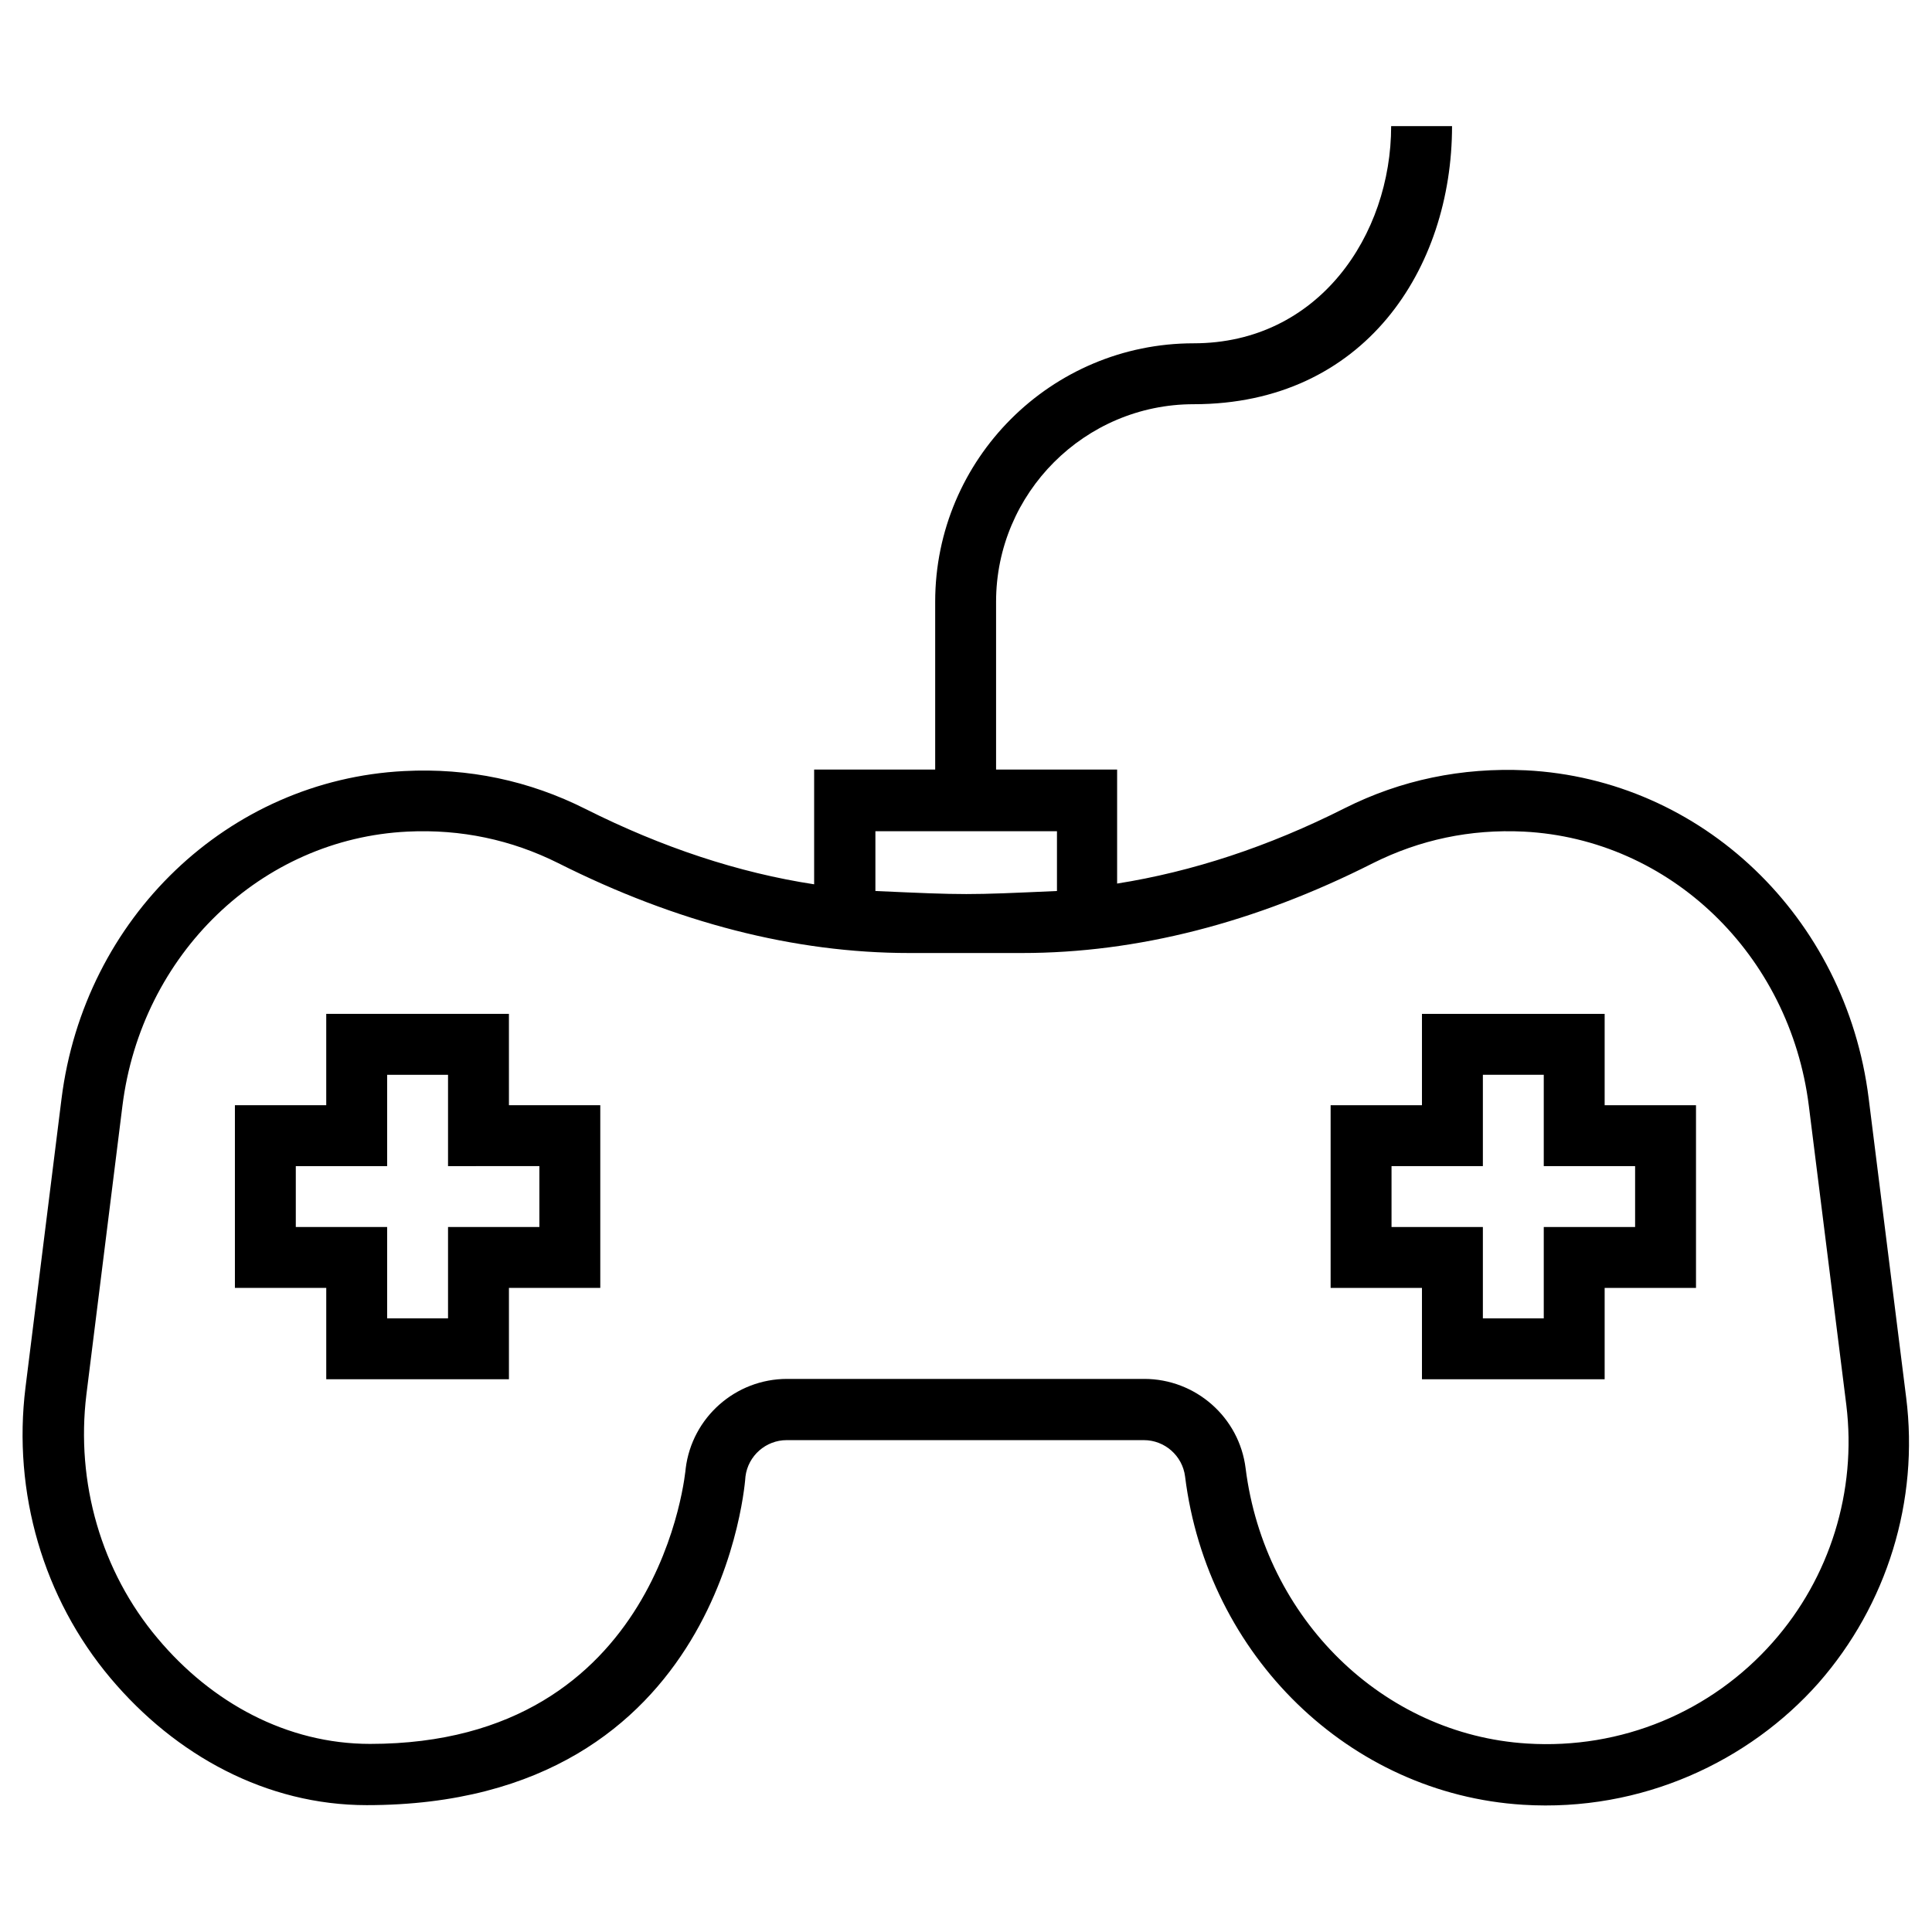
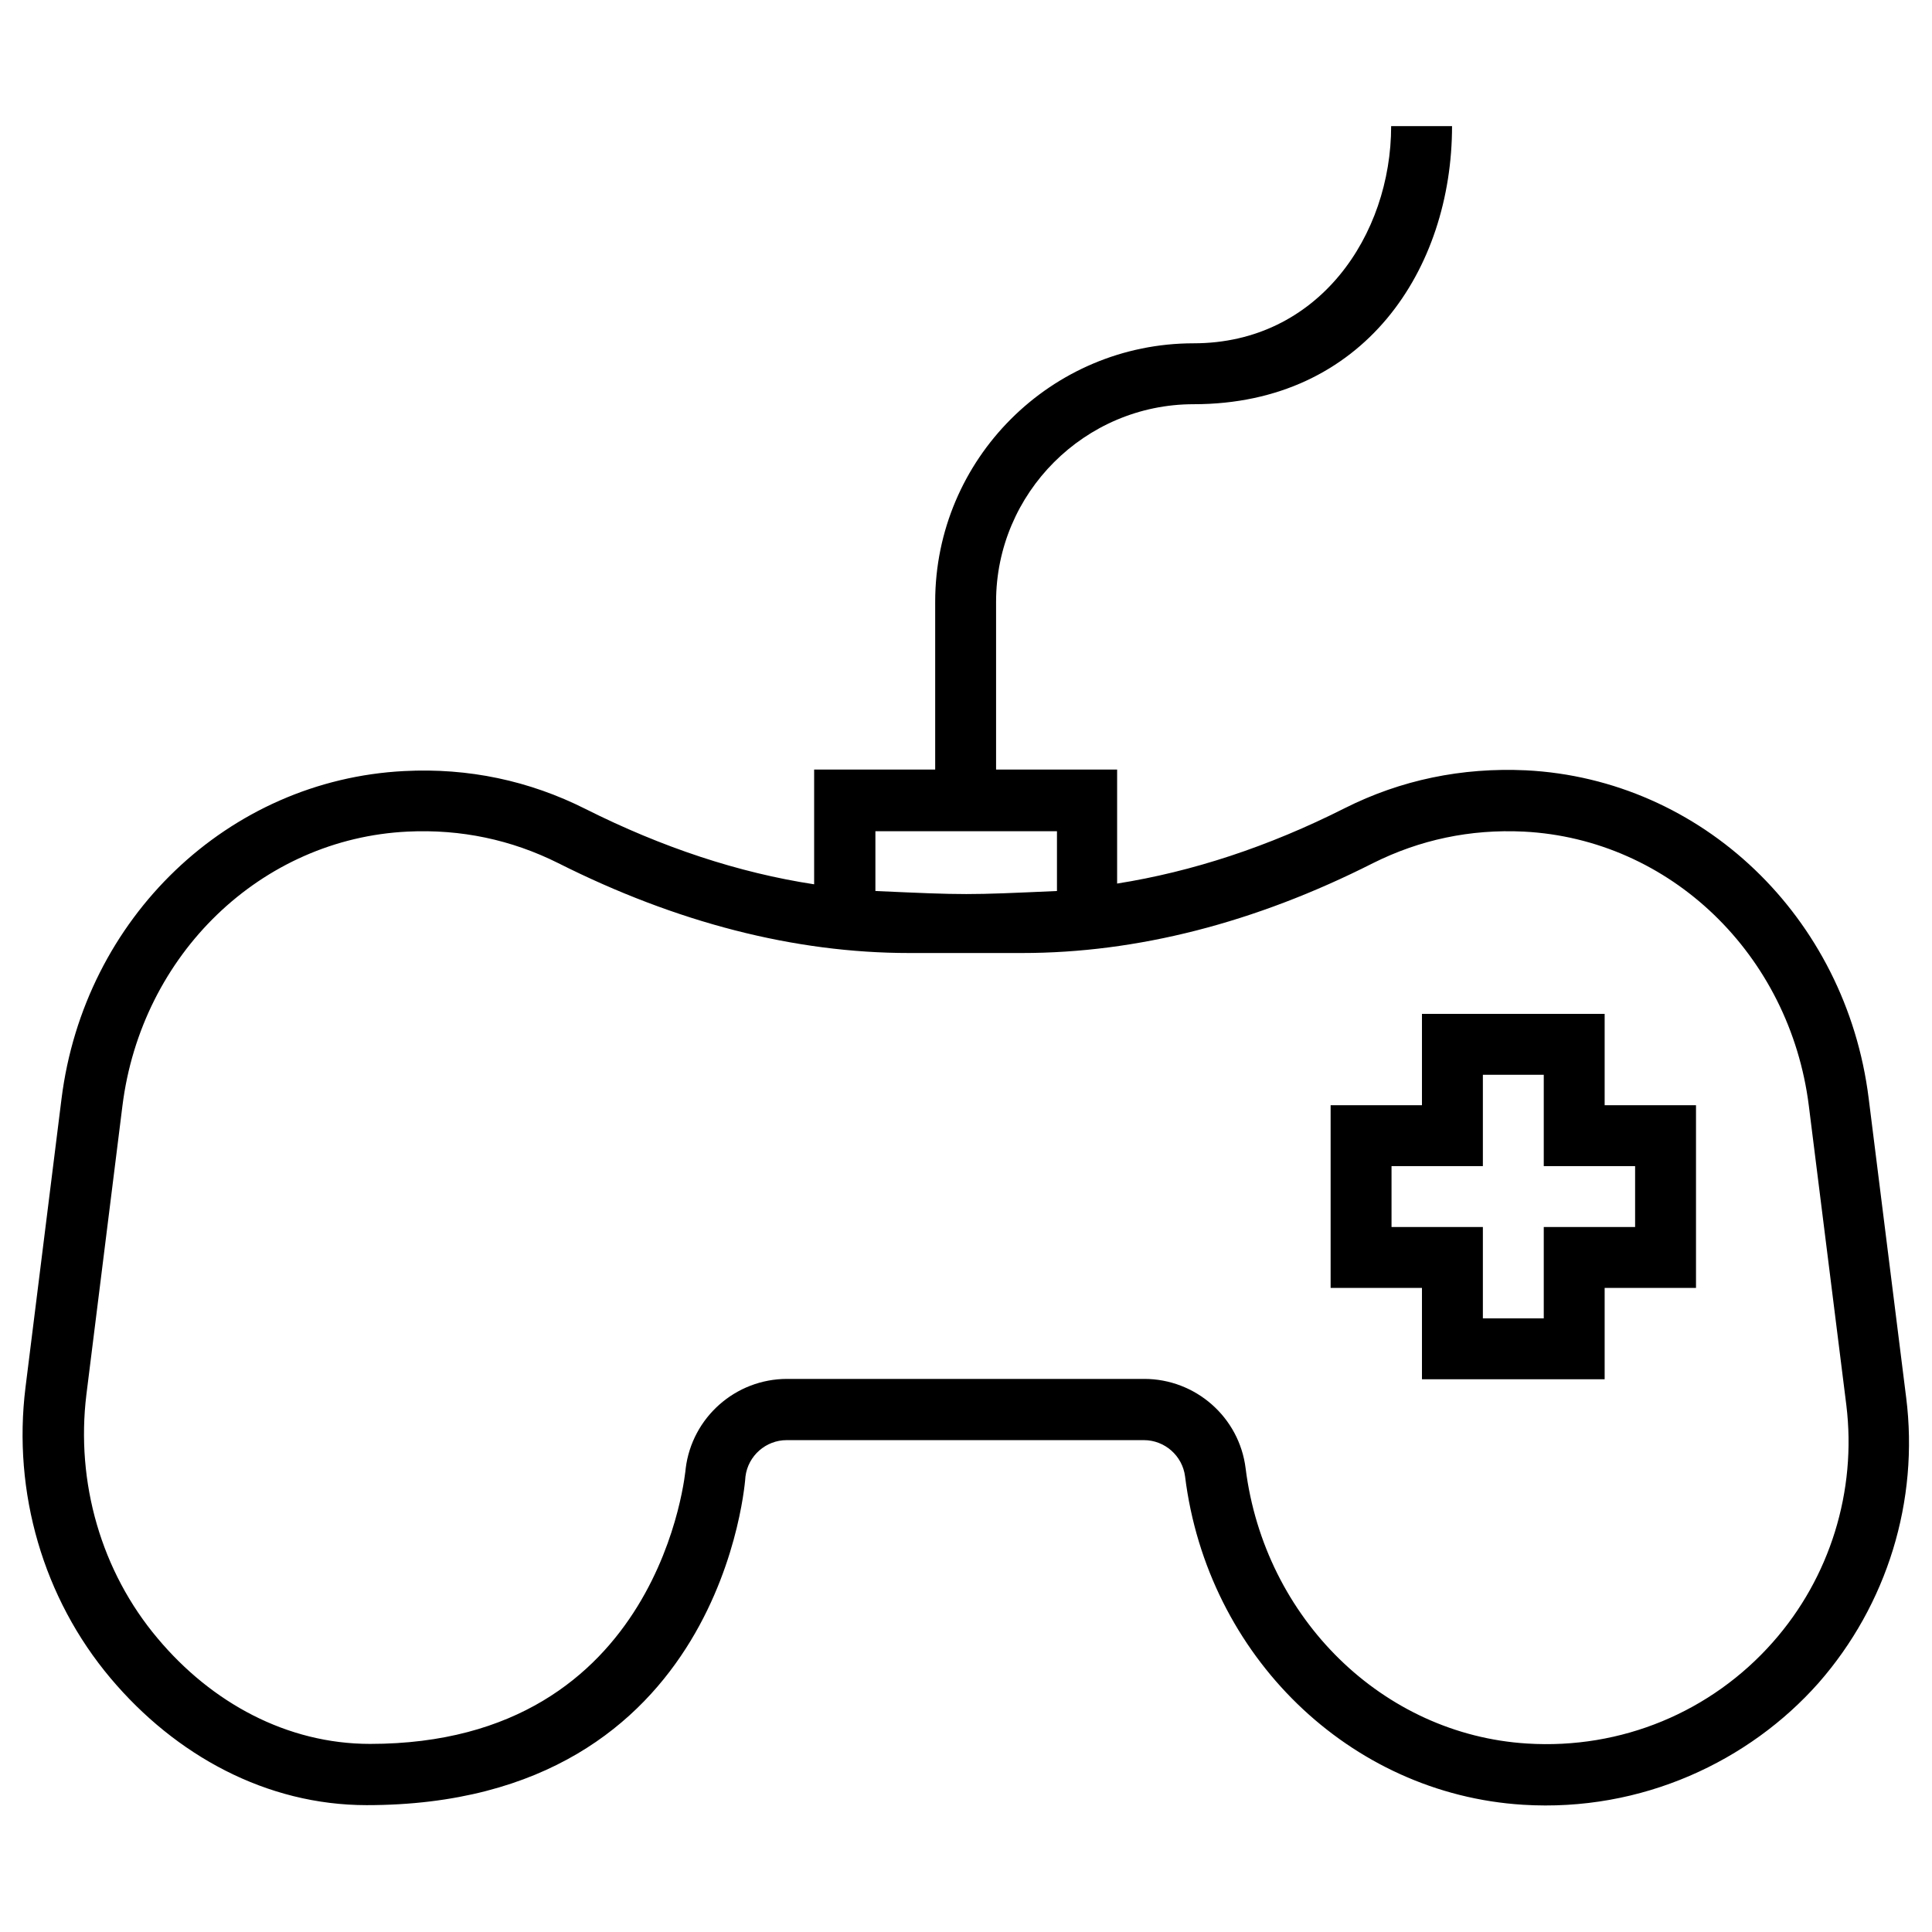
<svg xmlns="http://www.w3.org/2000/svg" fill="#000000" width="800px" height="800px" version="1.1" viewBox="144 144 512 512">
  <g>
    <path d="m649.15 514.34-9.938-79.312c-6.004-48.02-44.184-84.527-90.824-86.887-17.023-0.789-33.16 2.559-48.02 10.035-20.27 10.234-40.441 16.828-60.32 19.977v-30.207h-32.078v-44.477c0-28.832 23.52-52.348 52.348-52.348 45.266 0 68.488-35.918 68.488-73.703h-16.137c0 28.832-19.188 57.562-52.348 57.562-37.785 0-68.488 30.699-68.488 68.488v44.477h-32.078v30.406c-19.977-3.051-40.246-9.742-60.613-19.977-14.859-7.477-30.996-10.922-48.02-10.035-46.641 2.363-84.82 38.867-90.824 86.887l-9.543 76.457c-3.445 27.848 4.723 55.891 22.535 77.047 17.219 20.469 41.328 33.652 67.895 33.652 95.055 0 100.37-87.086 100.37-87.086 0.688-5.512 5.41-9.645 10.922-9.645h94.66c5.512 0 10.234 4.133 10.922 9.645 5.902 47.527 43.59 84.133 89.543 86.984 31.586 1.969 60.023-11.609 78.328-32.273 18.203-20.762 26.668-48.312 23.223-75.668zm-273.16-150.06h48.117v15.844c-24.008 1.082-24.008 1.082-48.117 0zm237.84 214.91c-16.336 18.5-40.148 28.438-65.141 26.863-38.18-2.363-69.57-33.062-74.586-72.914-1.672-13.578-13.285-23.715-26.863-23.715h-94.66c-13.676 0-25.191 10.234-26.863 23.715 0 0-6.102 73.012-83.641 73.012-22.043 0-42.016-10.922-56.285-27.945-14.957-17.711-21.746-41.328-18.895-64.648l9.543-76.457c5.019-40.246 36.801-70.848 75.57-72.719 14.168-0.688 27.551 2.164 39.949 8.363 31.293 15.742 62.582 23.812 92.988 23.812h29.914c30.406 0 61.695-7.969 92.988-23.812 12.398-6.199 25.781-9.055 39.949-8.363 38.77 1.969 70.555 32.57 75.57 72.719l9.938 79.312c2.762 22.73-4.324 45.656-19.477 62.777z" />
-     <path d="m278.87 412.69h-48.414v24.207h-24.203v48.414h24.207v24.207h48.414v-24.207h24.207v-48.414h-24.207zm8.07 40.344v16.137h-24.207v24.207h-16.137v-24.207l-24.207 0.004v-16.137h24.207v-24.207h16.137v24.207z" />
    <path d="m569.25 412.69h-48.414v24.207h-24.207v48.414h24.207v24.207h48.414v-24.207h24.207v-48.414h-24.207zm8.07 40.344v16.137h-24.207v24.207h-16.137v-24.207h-24.207v-16.137h24.207v-24.207h16.137v24.207z" />
  </g>
</svg>